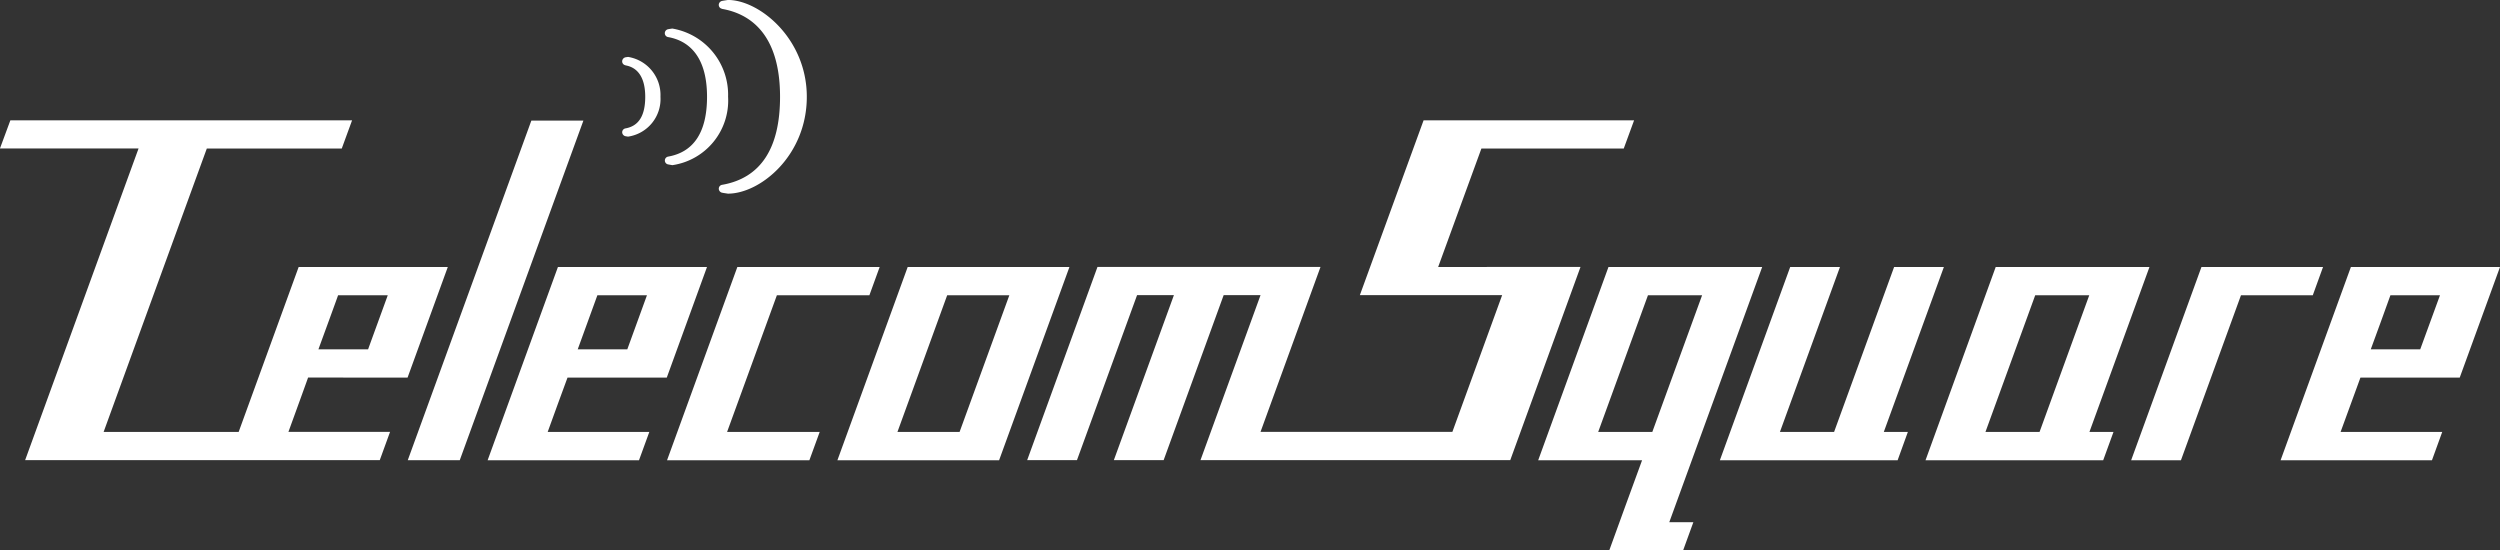
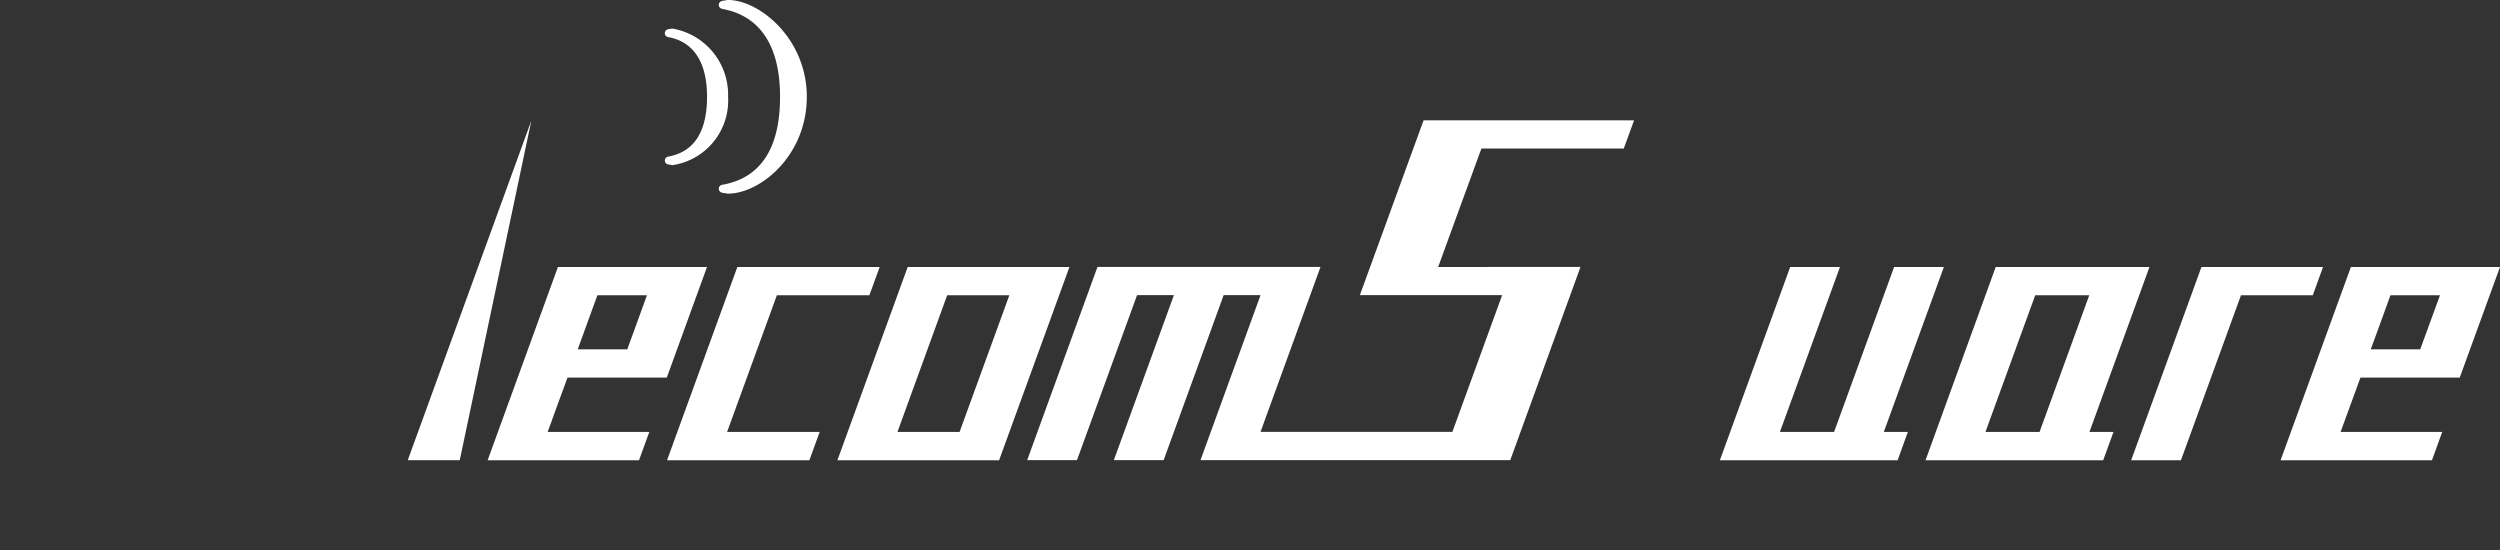
<svg xmlns="http://www.w3.org/2000/svg" width="127.172" height="28" viewBox="0 0 127.172 28">
  <rect x="0" y="0" width="127.172" height="28" fill="#333333" stroke="none" />
  <g id="グループ_58804" data-name="グループ 58804" transform="translate(-66.702 -64.148)" fill="#fff">
-     <path id="パス_2691" data-name="パス 2691" d="M98.515 67.472c.661.113 1.009.666 1.009 1.6 0 .961-.33 1.488-1.009 1.608a.2.2 0 00-.163.2.212.212 0 00.184.2l.116.018a1.933 1.933 0 001.647-2.028 1.963 1.963 0 00-1.647-2.027l-.123.018a.216.216 0 00-.178.2.2.2 0 00.164.206" />
-     <path id="パス_2692" data-name="パス 2692" d="M93.731 70.283l-6.287 17.276h2.645l6.29-17.277z" />
+     <path id="パス_2692" data-name="パス 2692" d="M93.731 70.283l-6.287 17.276h2.645z" />
    <path id="パス_2693" data-name="パス 2693" d="M103.431 64.6c1.349.235 2.951 1.2 2.951 4.474 0 2.629-.993 4.136-2.951 4.476a.2.2 0 00-.165.2.211.211 0 00.165.2l.078.015.222.034c1.632 0 4.012-1.92 4.012-4.928 0-2.962-2.415-4.925-4.012-4.925l-.222.035-.078.014a.21.21 0 00-.166.2.2.2 0 00.166.2" />
    <path id="パス_2694" data-name="パス 2694" d="M100.688 72.115a.2.2 0 00-.165.195.2.2 0 00.16.2l.047.009.173.031a3.322 3.322 0 002.836-3.481A3.414 3.414 0 00100.9 65.6l-.158.024-.052.01a.207.207 0 00-.17.2.2.2 0 00.165.2c.9.157 1.983.813 1.983 3.039 0 1.787-.668 2.811-1.983 3.042" />
-     <path id="パス_2695" data-name="パス 2695" d="M87.434 83.357l2.047-5.627h-7.587l-3.052 8.39h-6.869a27904.56 27904.56 0 015.249-14.416h6.865l.525-1.435H67.229L66.7 71.7h7.051c-.1.269-5.771 15.856-5.771 15.856h18.04l.524-1.44h-5.17c.381-1.044.972-2.676 1-2.763zm-3.53-4.19h2.523c-.087.243-.958 2.628-1 2.751H82.9c.088-.243.961-2.625 1-2.751" />
    <path id="パス_2696" data-name="パス 2696" d="M176.043 77.73h-7.822l-3.57 9.83h9.038l.524-1.44h-1.224l3.054-8.39m-5.587 8.39H167.7c.1-.26 2.484-6.824 2.531-6.953h2.749c-.094.263-2.48 6.823-2.528 6.953" />
    <path id="パス_2697" data-name="パス 2697" d="M184.872 77.73h-6.185l-3.576 9.83h2.533l3.054-8.393h3.653z" />
    <path id="パス_2698" data-name="パス 2698" d="M106.221 79.167h4.706l.522-1.437h-7.239l-3.576 9.83h7.24l.525-1.44h-4.711c.1-.26 2.485-6.824 2.533-6.953" />
    <path id="パス_2699" data-name="パス 2699" d="M191.825 83.357l2.049-5.627h-7.585l-3.576 9.83h7.7l.522-1.44h-5.17c.088-.244.966-2.64 1.009-2.763zm-3.525-4.19h2.521c-.09.243-.959 2.628-1.005 2.751H187.3c.09-.243.962-2.625 1-2.751" />
    <path id="パス_2700" data-name="パス 2700" d="M165.585 77.73h-2.532L160 86.12h-2.755c.1-.263 3.054-8.39 3.054-8.39h-2.532l-3.577 9.83h9.042l.521-1.44h-1.224c.1-.263 3.056-8.39 3.056-8.39" />
    <path id="パス_2701" data-name="パス 2701" d="M112.875 77.73l-3.575 9.83h8.225l3.578-9.83zm2.64 8.39h-3.161l2.53-6.953h3.162c-.1.263-2.484 6.823-2.531 6.953" />
    <path id="パス_2702" data-name="パス 2702" d="M139.859 77.73c.1-.26 2.147-5.9 2.2-6.026h7.241l.526-1.435h-10.708l-3.242 8.893h7.238c-.1.263-2.486 6.823-2.531 6.953h-9.759l3.051-8.39H122.53l-3.577 9.83h2.533s3.006-8.263 3.057-8.393h1.874c-.1.266-3.055 8.393-3.055 8.393h2.533l3.053-8.393h1.876c-.1.266-3.055 8.393-3.055 8.393h15.758l3.574-9.83z" />
-     <path id="パス_2703" data-name="パス 2703" d="M156.342 77.73h-7.819l-3.575 9.83h5.285c-.1.255-1.671 4.588-1.671 4.588h3.757l.522-1.436h-1.225c.1-.27 4.726-12.982 4.726-12.982M148 86.12c.1-.26 2.486-6.824 2.532-6.953h2.754c-.093.263-2.483 6.823-2.533 6.953z" />
    <path id="パス_2704" data-name="パス 2704" d="M100.62 83.357l2.046-5.627h-7.583l-3.576 9.83h7.7l.525-1.44h-5.17c.088-.244.957-2.64 1.008-2.763zm-3.527-4.19h2.519c-.087.243-.956 2.628-1 2.751H96.09c.086-.243.956-2.625 1-2.751" />
  </g>
</svg>